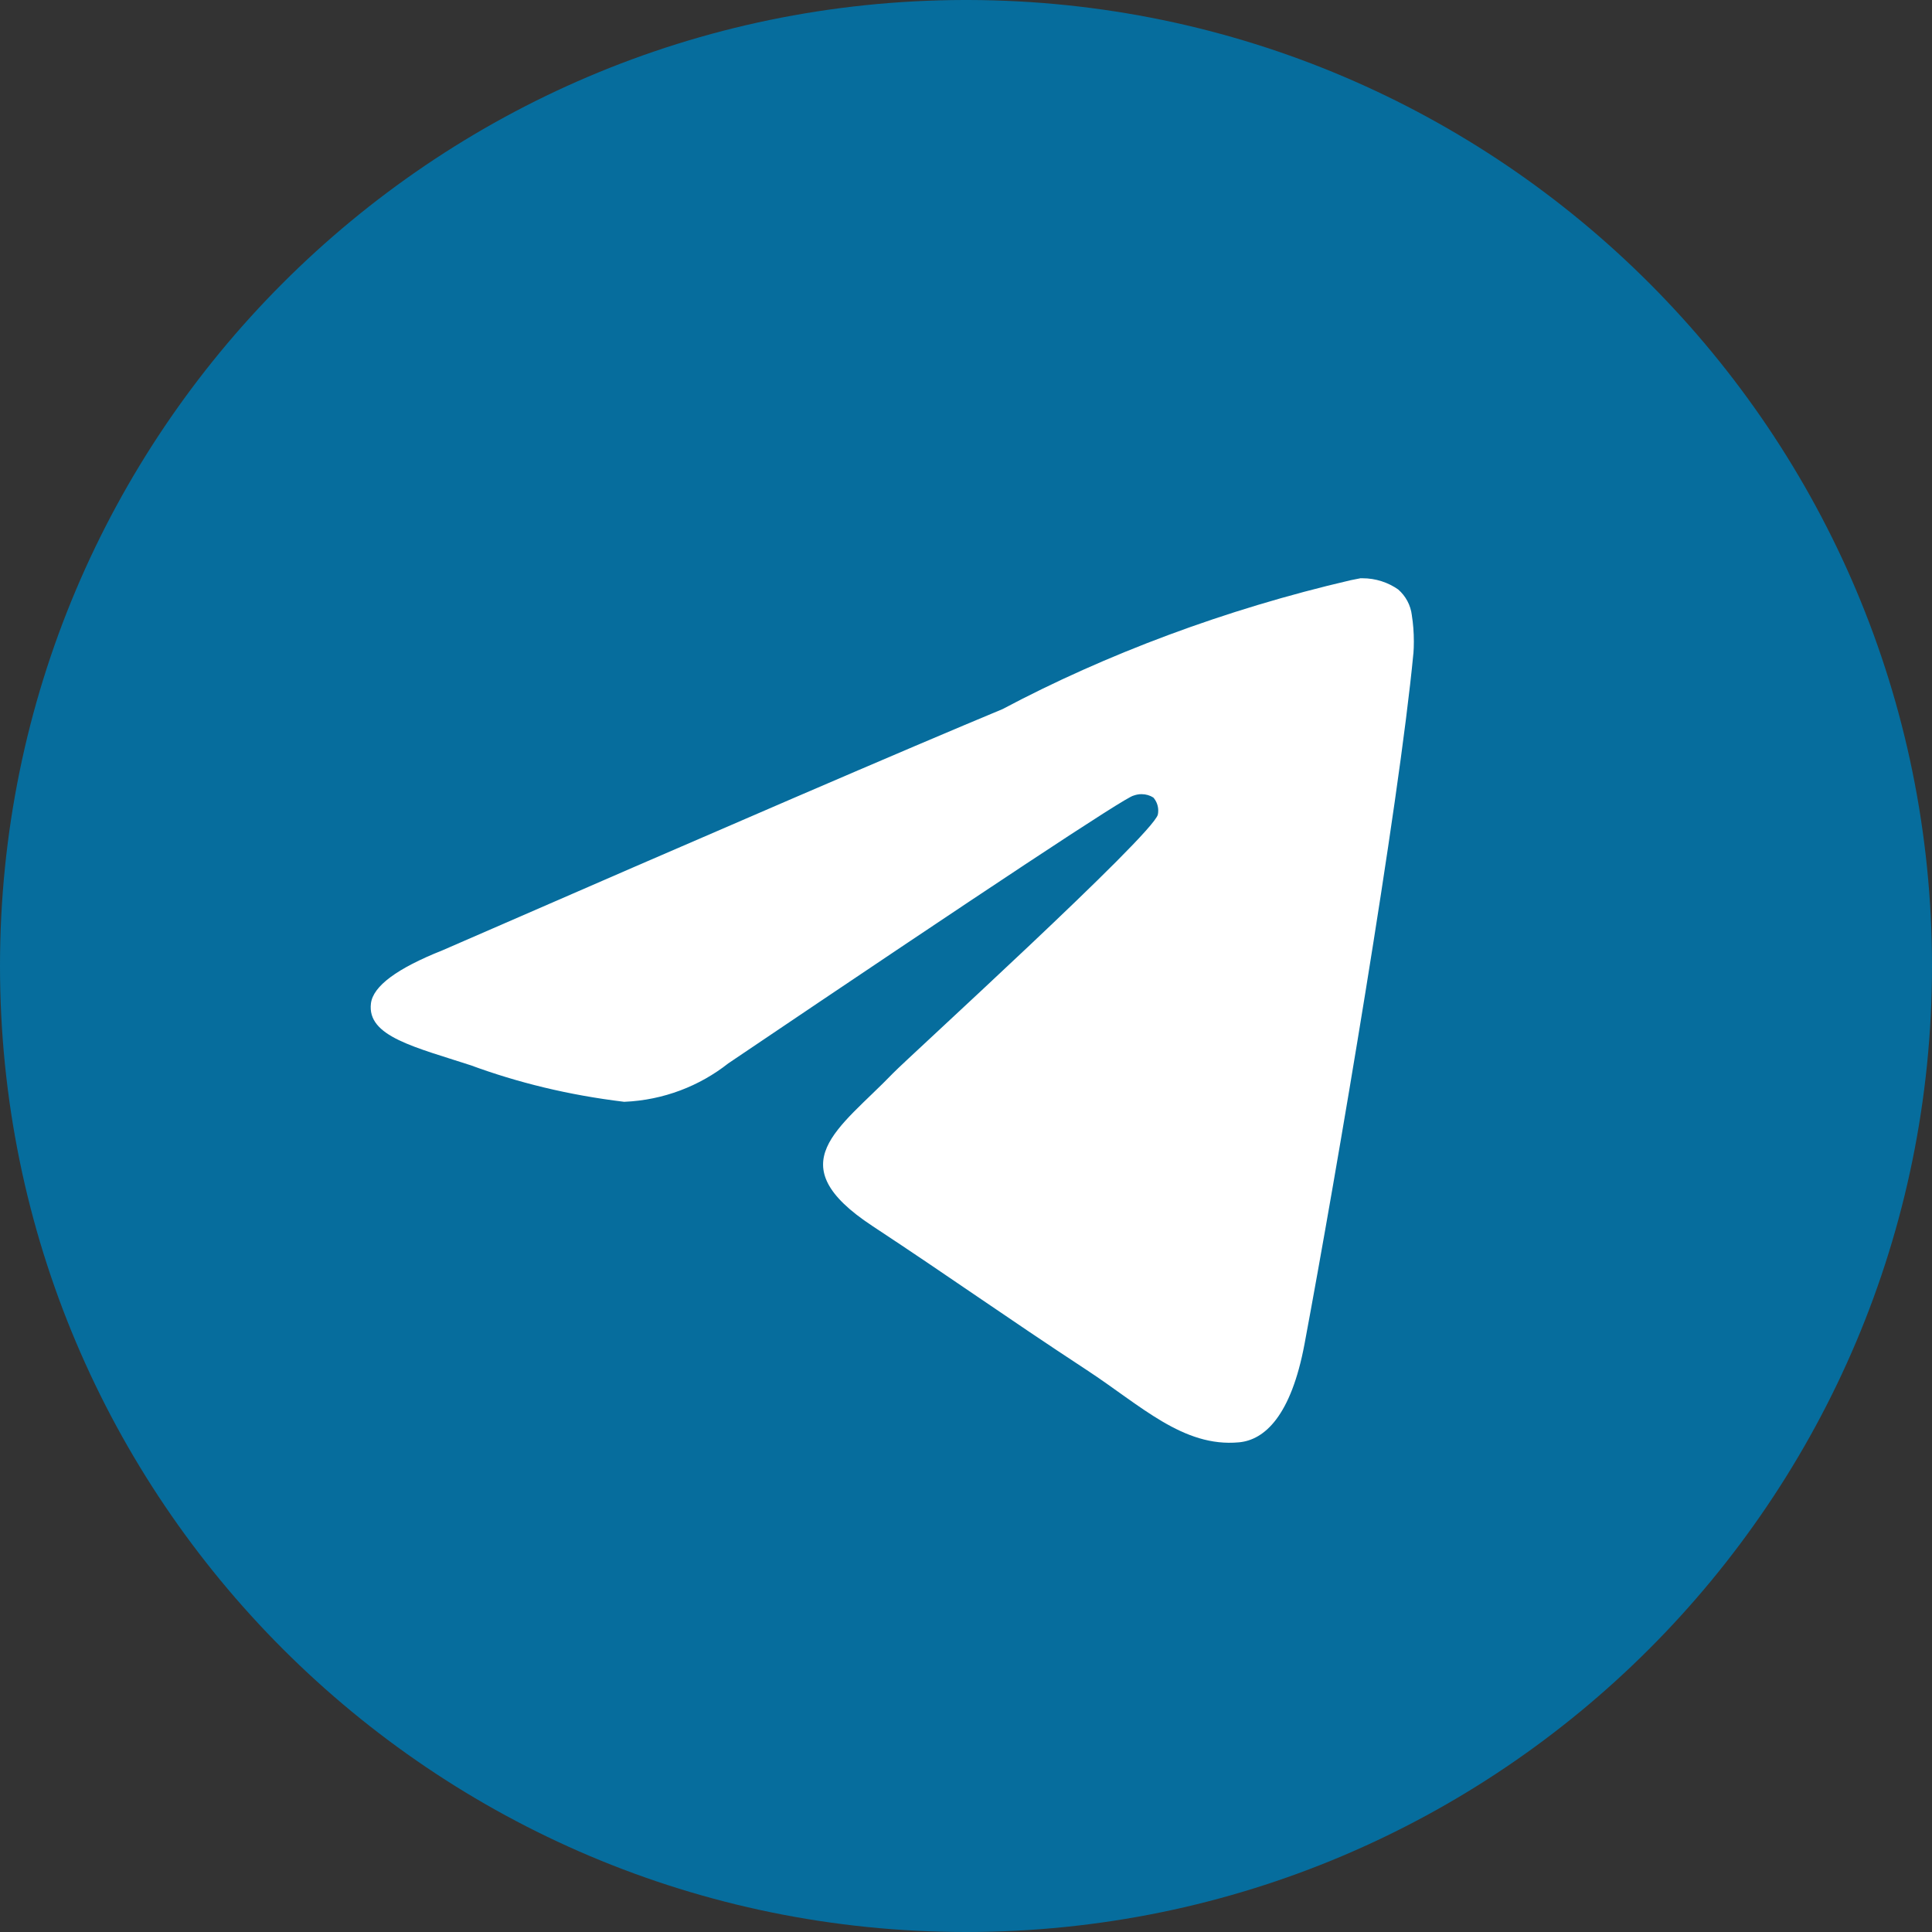
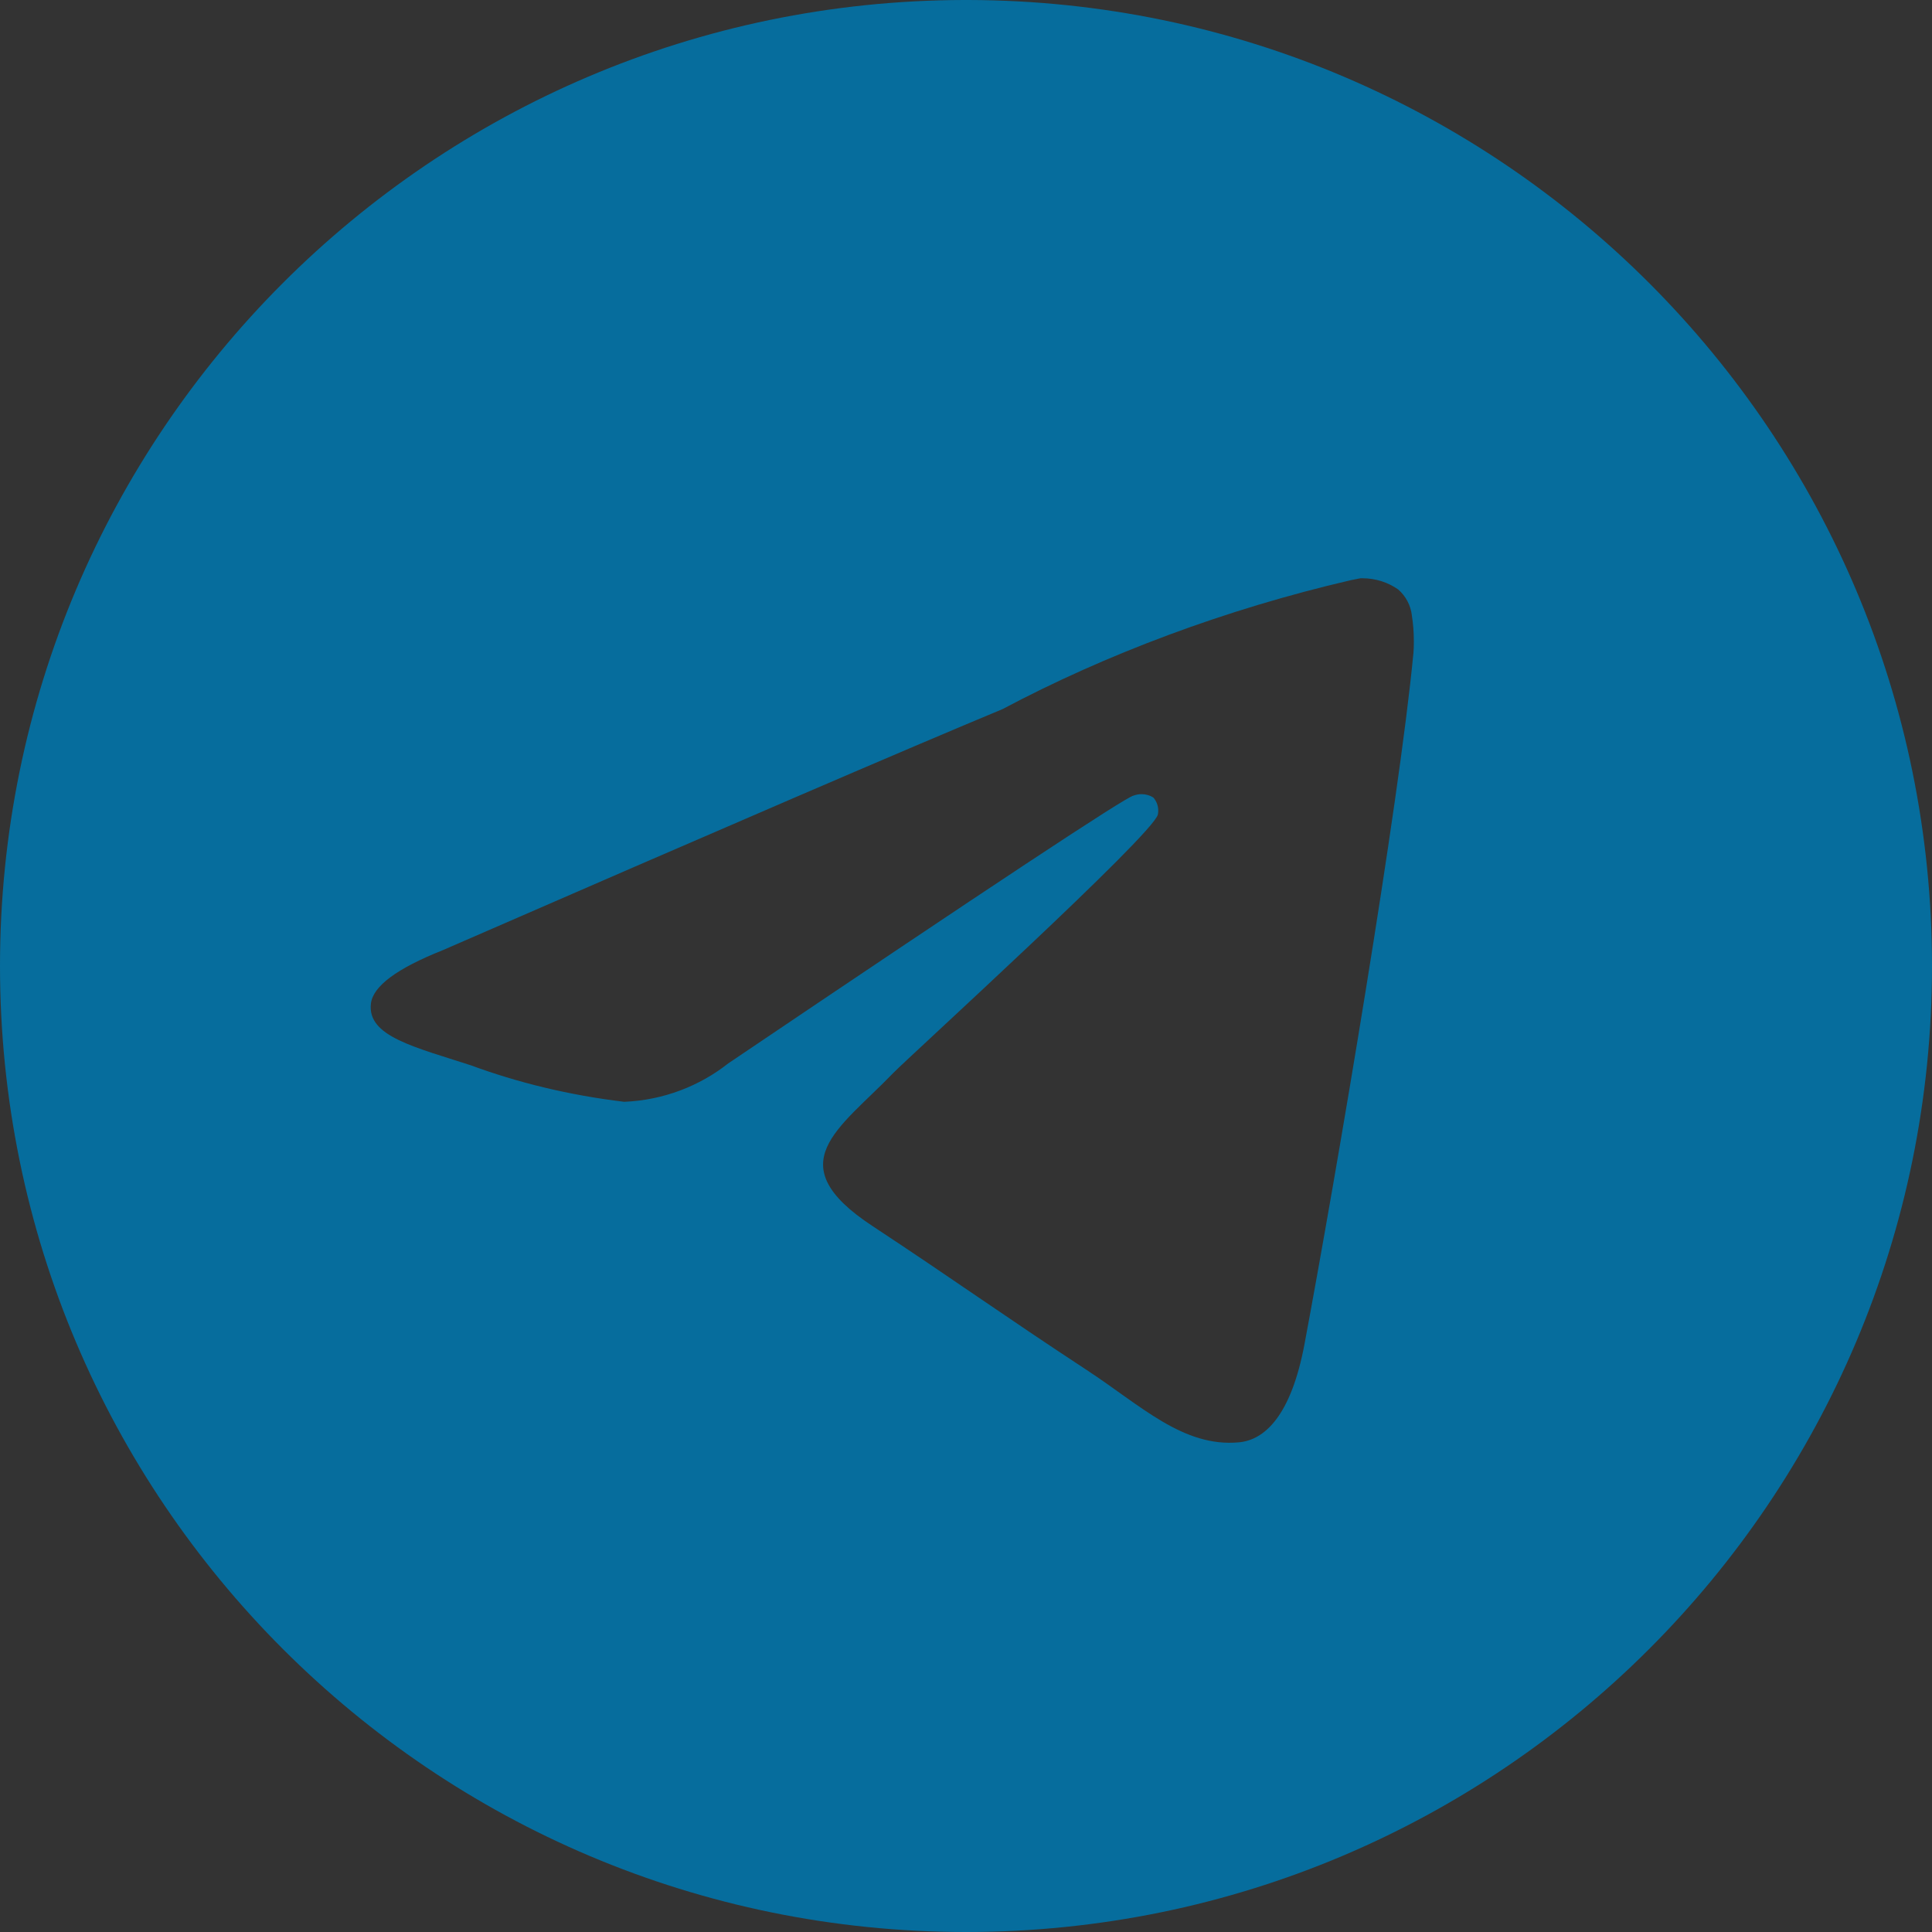
<svg xmlns="http://www.w3.org/2000/svg" width="750" height="750" viewBox="0 0 750 750" fill="none">
  <rect x="0" y="0" width="750" height="750" fill="#333333" stroke="none" />
-   <rect x="105.594" y="156.417" width="532.586" height="441.405" fill="white" />
  <path d="M528.312 224.477C528.461 224.477 528.66 224.477 528.86 224.477C534.064 224.477 538.894 226.096 542.854 228.884L542.779 228.835C545.667 231.35 547.61 234.885 548.083 238.87V238.944C548.581 241.982 548.855 245.468 548.855 249.029C548.855 250.647 548.805 252.241 548.68 253.835V253.611C543.078 312.6 518.775 455.652 506.424 521.688C501.195 549.651 490.911 559.014 480.951 559.91C459.313 561.927 442.879 545.617 421.912 531.872C389.094 510.334 370.543 496.937 338.695 475.946C301.868 451.718 325.747 438.347 346.713 416.584C352.216 410.857 447.61 324.079 449.477 316.21C449.577 315.737 449.626 315.214 449.626 314.666C449.626 312.724 448.904 310.956 447.734 309.612C446.439 308.765 444.821 308.292 443.128 308.292C442.007 308.292 440.936 308.516 439.94 308.889L439.99 308.865C436.703 309.612 384.28 344.256 282.719 412.799C271.638 421.539 257.644 427.067 242.405 427.714H242.256C220.667 425.1 201.071 420.294 182.47 413.446L184.313 414.044C160.956 406.424 142.405 402.415 143.999 389.517C144.846 382.81 154.092 375.946 171.738 368.924C280.437 321.564 352.922 290.347 389.193 275.274C429.208 254.034 475.598 236.554 524.378 225.224L528.287 224.452L528.312 224.477ZM374.129 0C167.405 0.498 0 168.202 0 375C0 582.097 167.878 750 375 750C582.122 750 750 582.122 750 375C750 168.202 582.595 0.498 375.921 0H375.872C375.29 0 374.71 0 374.129 0Z" fill="#066D9D" />
</svg>